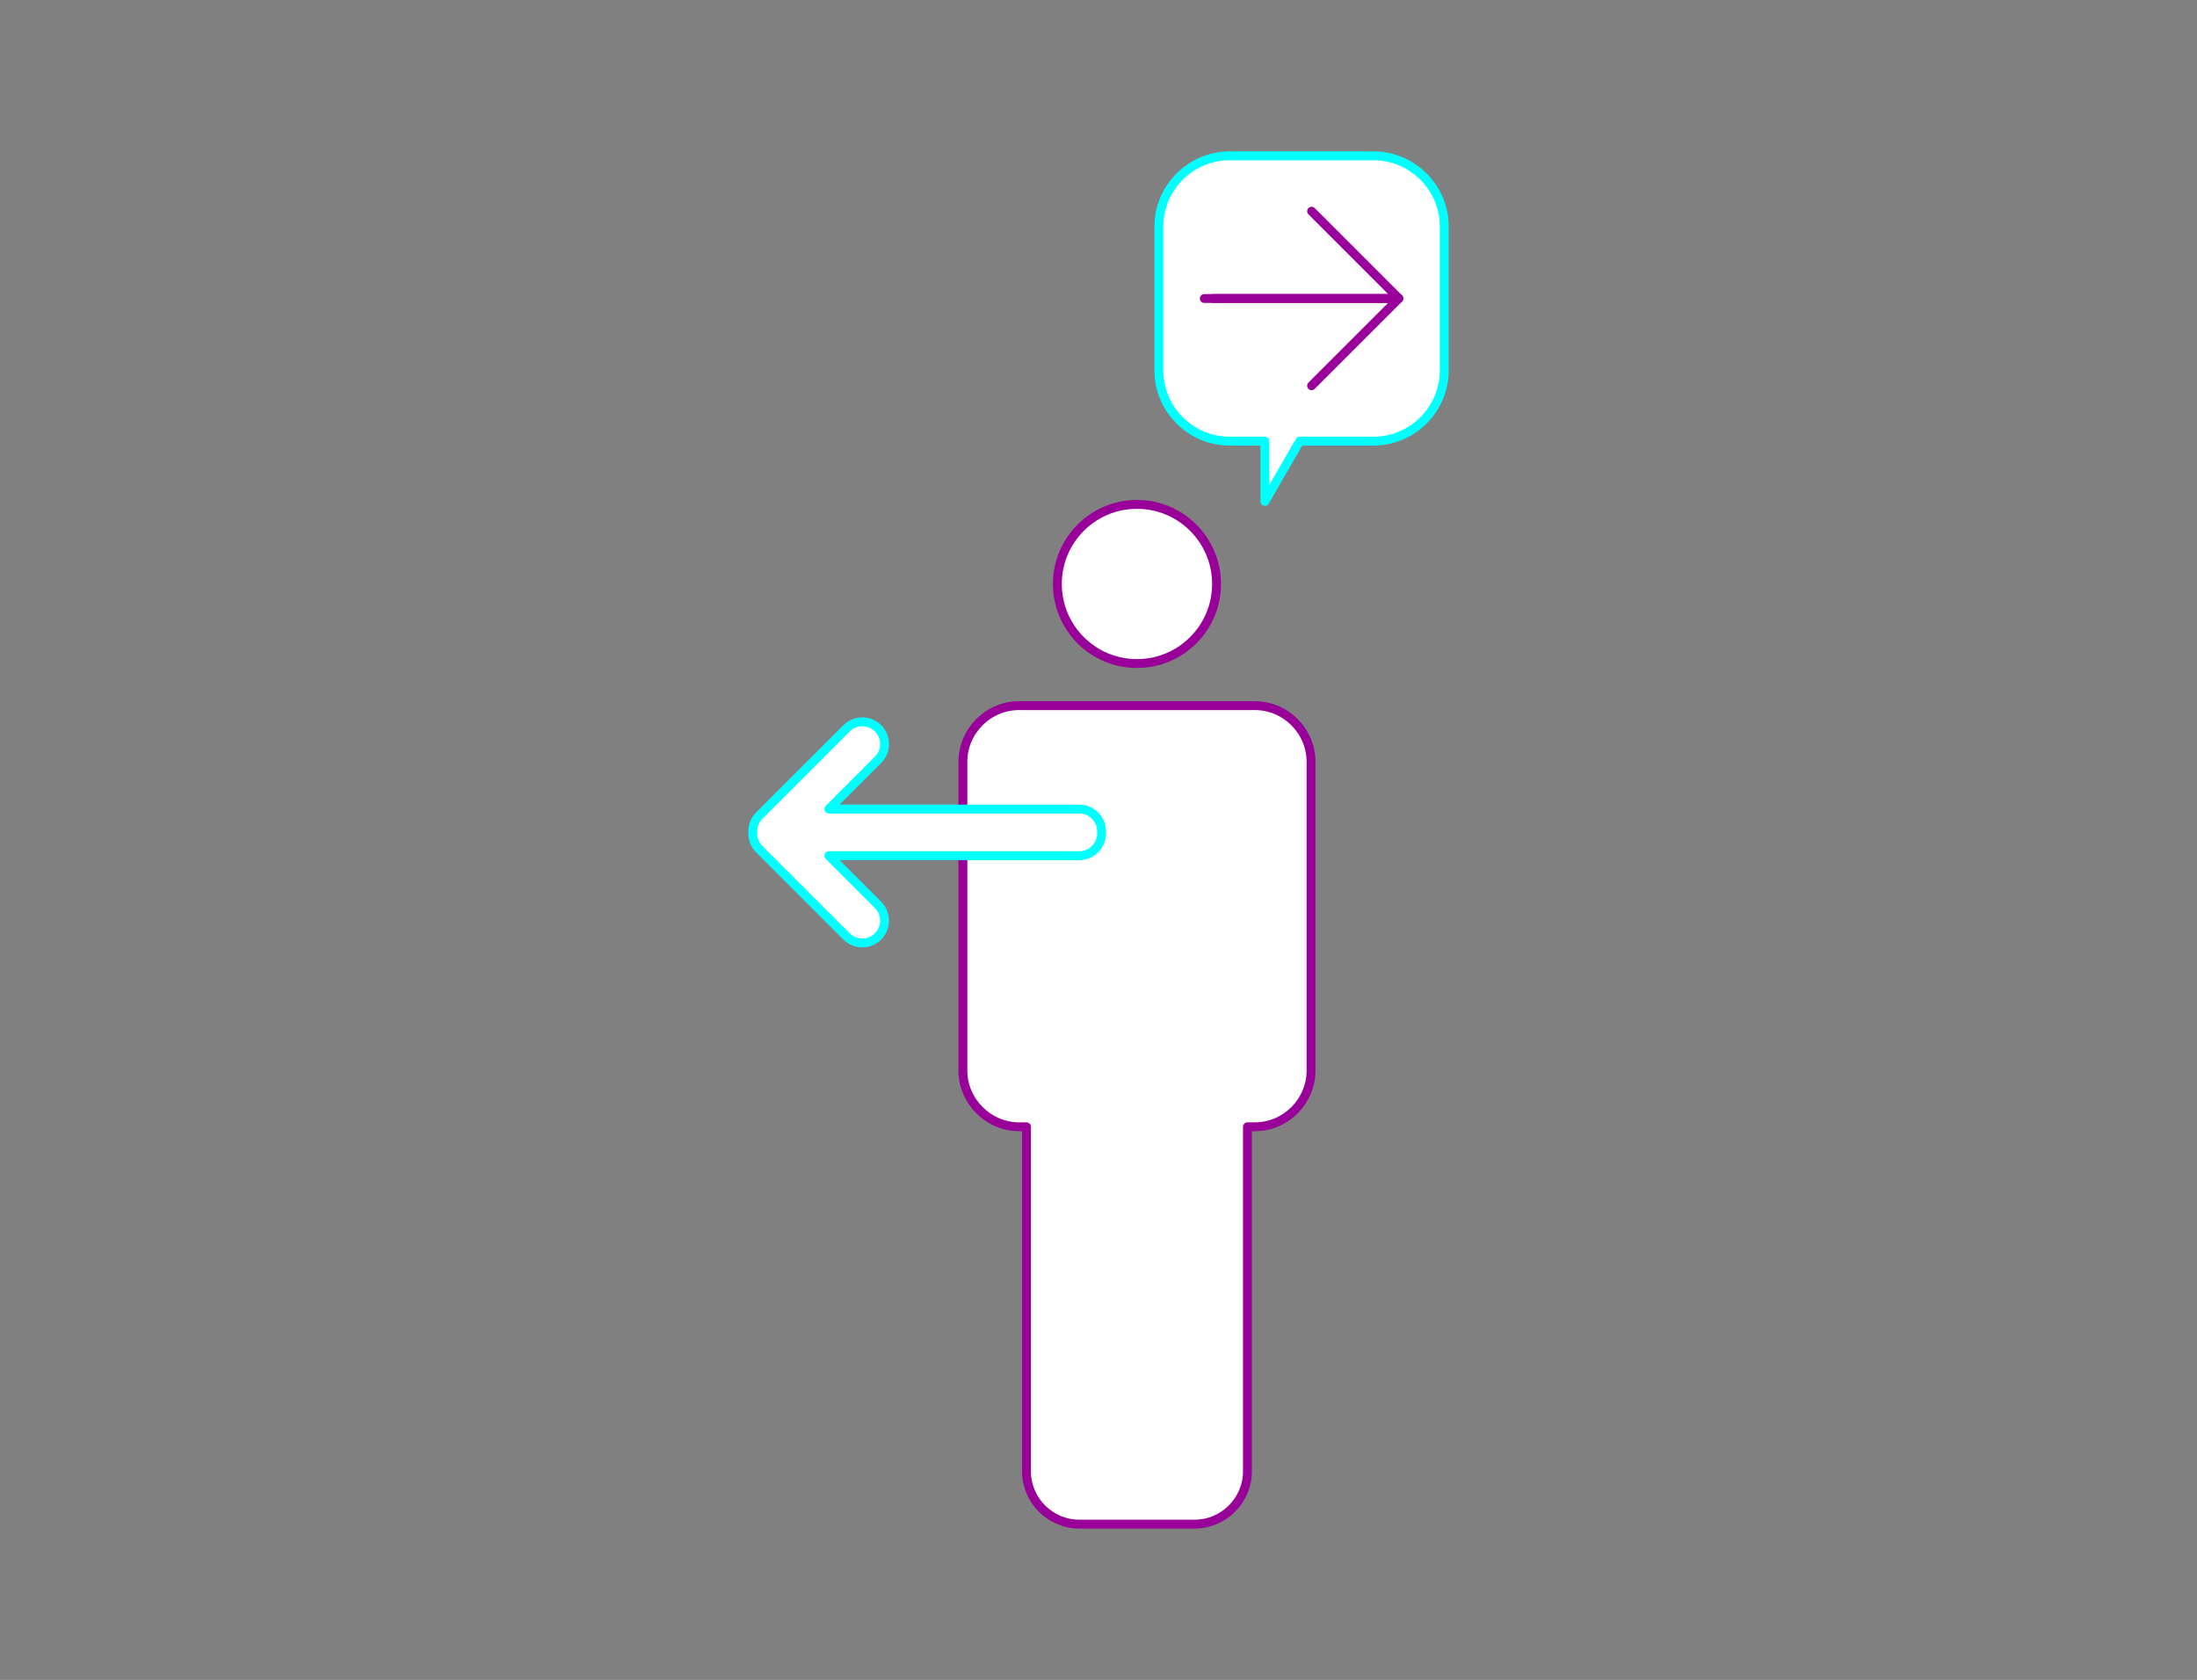
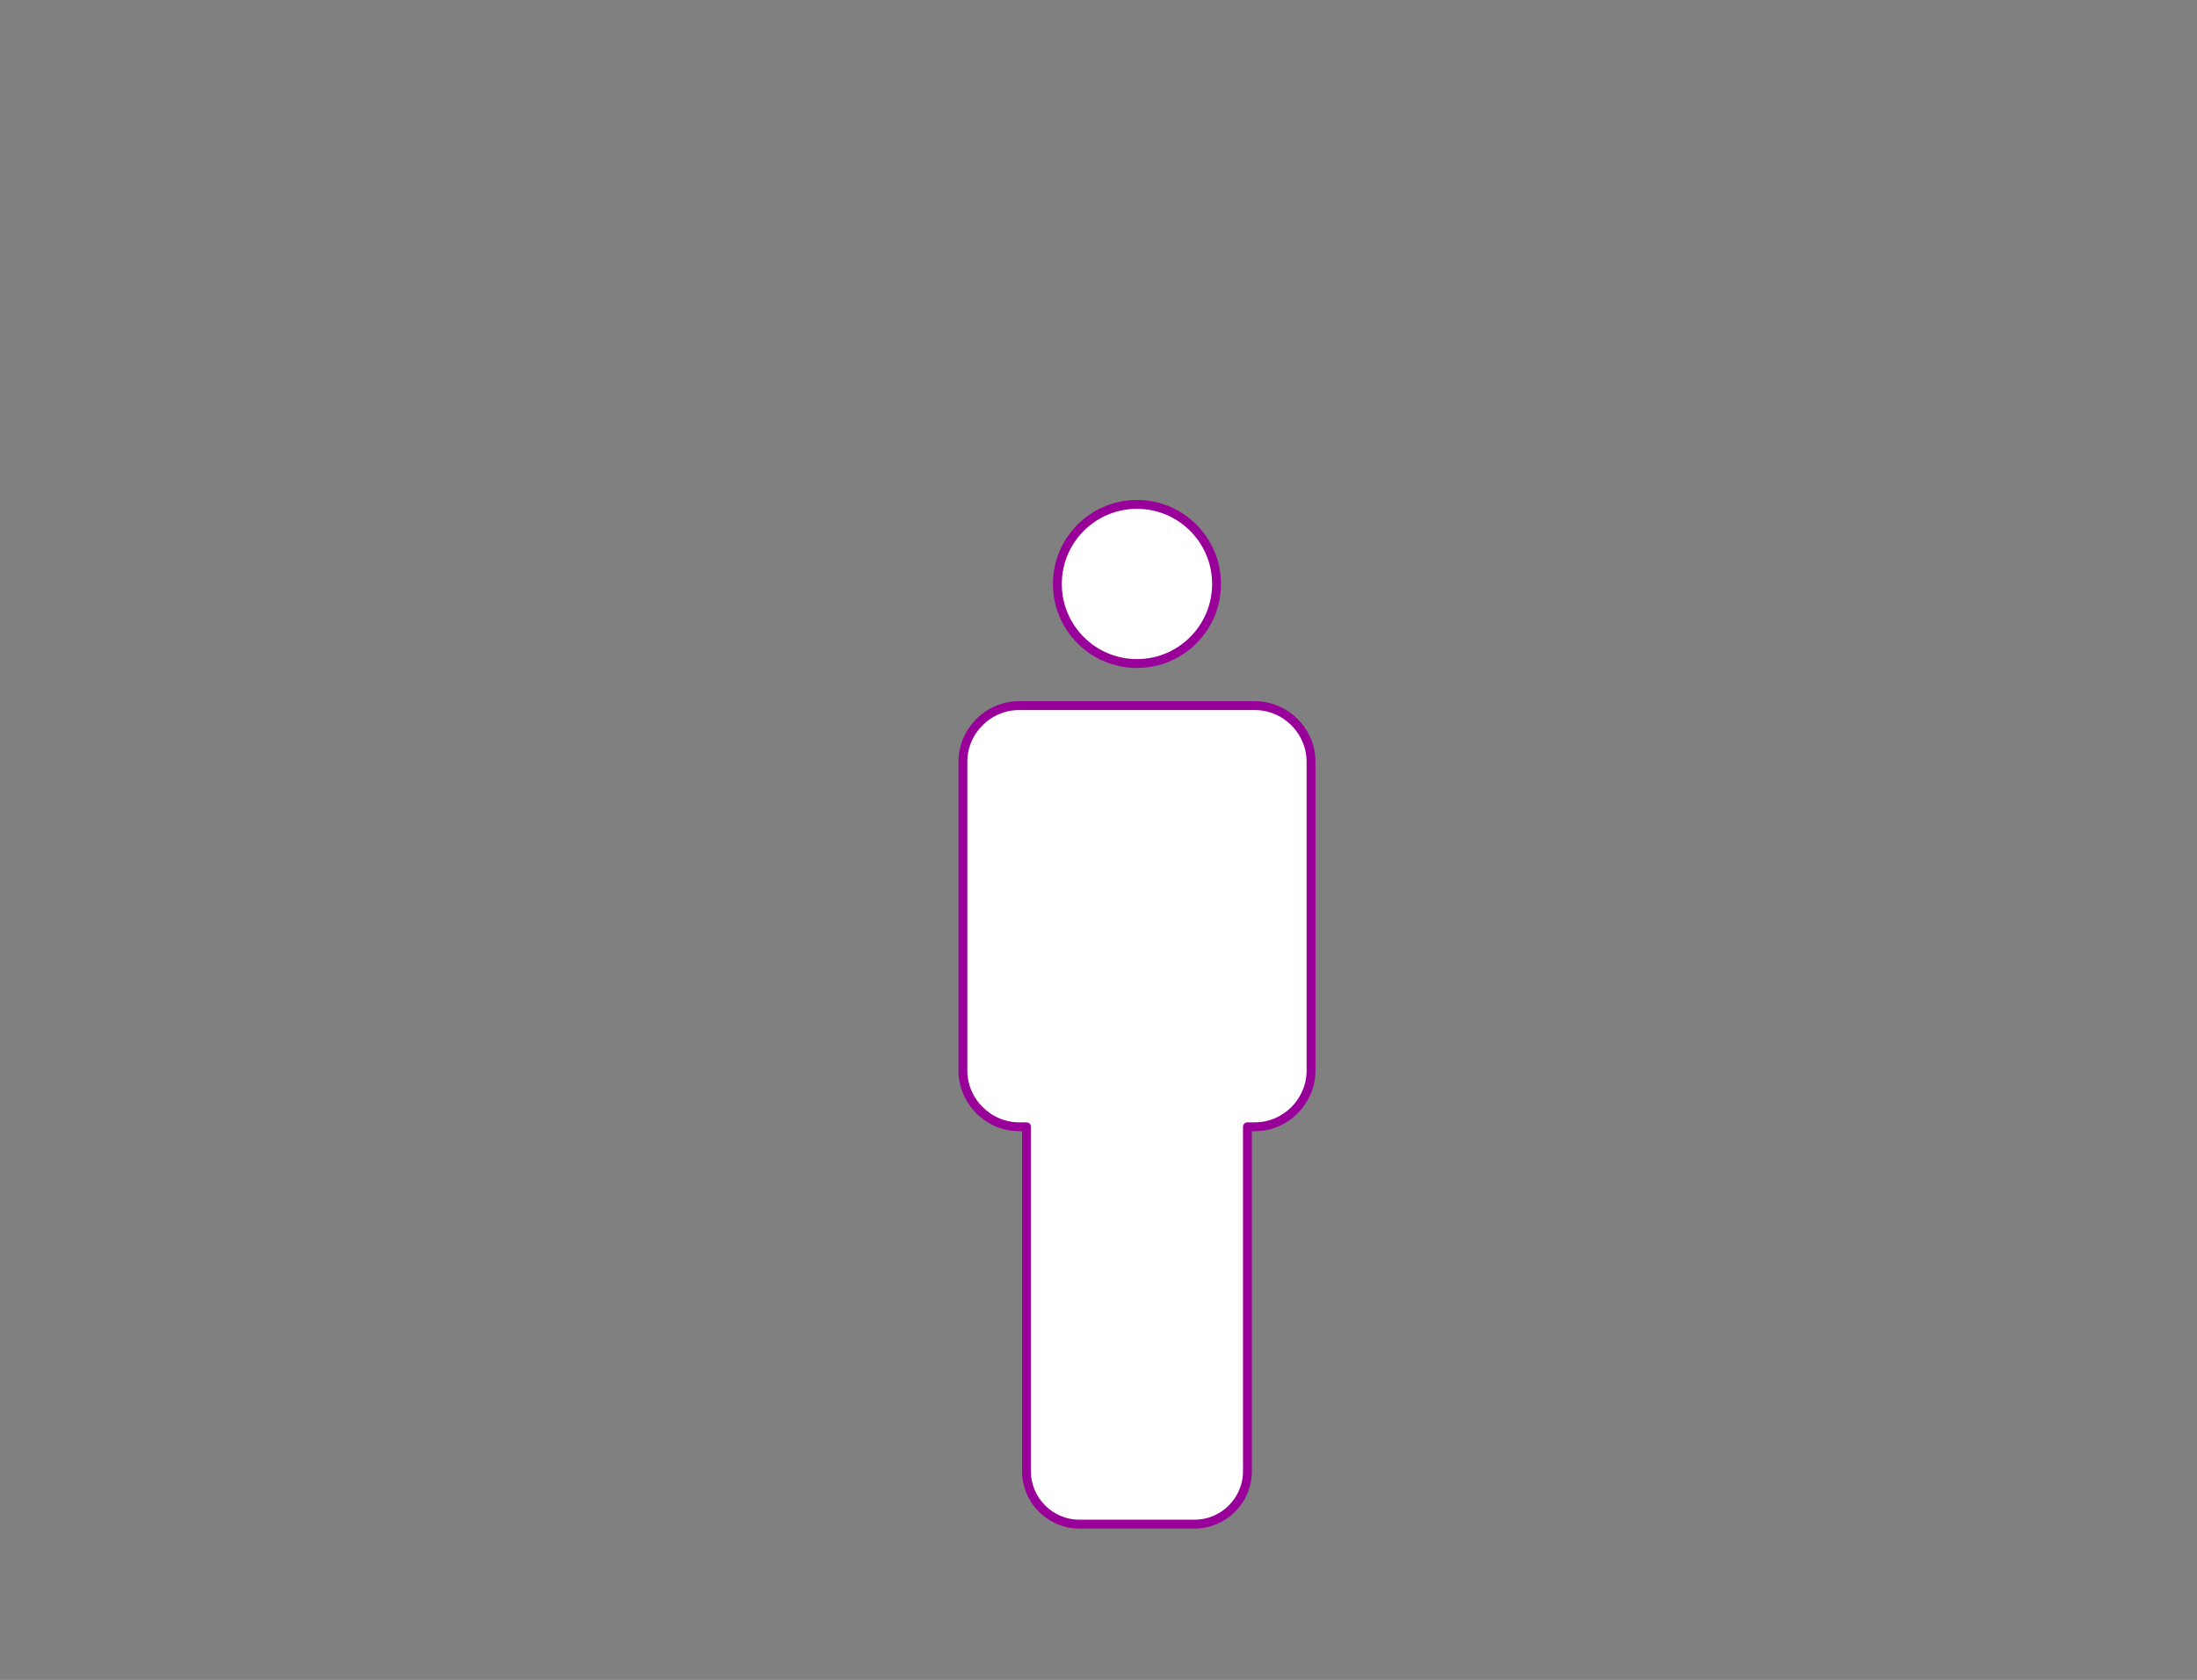
<svg xmlns="http://www.w3.org/2000/svg" xml:space="preserve" width="185.673mm" height="141.996mm" version="1.1" style="shape-rendering:geometricPrecision; text-rendering:geometricPrecision; image-rendering:optimizeQuality; fill-rule:evenodd; clip-rule:evenodd" viewBox="0 0 895701.3 685000.1">
  <rect x="0" y="0" width="895701.3" height="685000.1" fill="#808080" stroke="none" />
  <defs>
    <style type="text/css">
   
    .str1 {stroke:aqua;stroke-width:3618;stroke-linecap:round;stroke-linejoin:round;stroke-miterlimit:22.926}
    .str0 {stroke:#990099;stroke-width:3618;stroke-linecap:round;stroke-linejoin:round;stroke-miterlimit:22.926}
    .fil0 {fill:none}
    .fil1 {fill:white}
    .fil2 {fill:white;fill-rule:nonzero}
   
  </style>
  </defs>
  <g id="Camada_x0020_1">
    <polygon class="fil0" points="-0.5,0 895701.3,0 895701.3,685000.1 -0.5,685000.1 " />
    <g id="_1670212489552">
      <path class="fil1 str0" d="M463531.1 205670.2c17915.1,0 32444.7,14529.6 32444.7,32444.7 0,17916.6 -14529.6,32446.2 -32444.7,32446.2 -17916.6,0 -32444.7,-14529.6 -32444.7,-32446.2 0,-17915.1 14528.2,-32444.7 32444.7,-32444.7zm-70969.3 105005c0,-12624.6 10328.3,-22951.9 22951.5,-22951.9l96034.1 0c12624.6,0 22952.9,10327.4 22952.9,22951.9 0,46687.8 0,79139.8 0,125826.6 0,12624.6 -10328.3,22951.5 -22952.9,22951.5l-2977.4 0 0 140489.8c0,11840.2 -9687.7,21527.9 -21529.3,21527.9l-47020.7 0 0 0c-11841.6,0 -21528.4,-9686.7 -21528.4,-21527.9l0 -140489.8 -2931.6 0c-12586.5,0 -22998.3,-10343.3 -22998.3,-22951.5 0,-46686.8 0,-79138.8 0,-125826.6zm94478.9 310795.8l0 0z" />
-       <path class="fil1 str1" d="M559966.6 63529.1l-58656.8 0c-15866.8,0 -28847.9,12981.1 -28847.9,28847.9l0 58656.8c0,15866.4 12981.1,28847.9 28847.9,28847.9l14378.1 0 0 24578.1 14190.5 -24578.1 30088.2 0c15866.8,0 28847.9,-12981.6 28847.9,-28847.9l0 -58656.8c0,-15866.8 -12981.1,-28847.9 -28847.9,-28847.9z" />
-       <path class="fil2 str1" d="M440018.1 329901.5c5018,0 9085.6,4068.1 9085.6,9086.1 0,288 0,553.3 0,841.3 0,5018 -4067.7,9085.6 -9085.6,9085.6l-102111.5 0 20069.6 20069.6c3547.6,3547.6 3547.6,9300.3 0,12847.9 -3548.1,3548.1 -9300.3,3548.1 -12848.4,0l-35523 -35523.5c-1677.3,-1648.4 -2717.9,-3942.2 -2717.9,-6479.7 0,-141.3 3.9,-281.2 10.1,-420.7 -6.3,-139.4 -10.1,-279.8 -10.1,-420.7 0,-2537.9 1040.6,-4831.8 2717.9,-6480.2l35523 -35523.5c3548.1,-3547.6 9300.3,-3547.6 12848.4,0 3547.6,3548.1 3547.6,9300.3 0,12848.4l-20069.6 20069.1 102111.5 0z" />
      <g>
-         <polyline class="fil0 str0" points="490972.3,121705.4 570304,121705.4 534724.6,86126 " />
-         <polyline class="fil0 str0" points="494578.7,121705.4 570304,121705.4 534724.6,157284.4 " />
-       </g>
+         </g>
    </g>
  </g>
</svg>